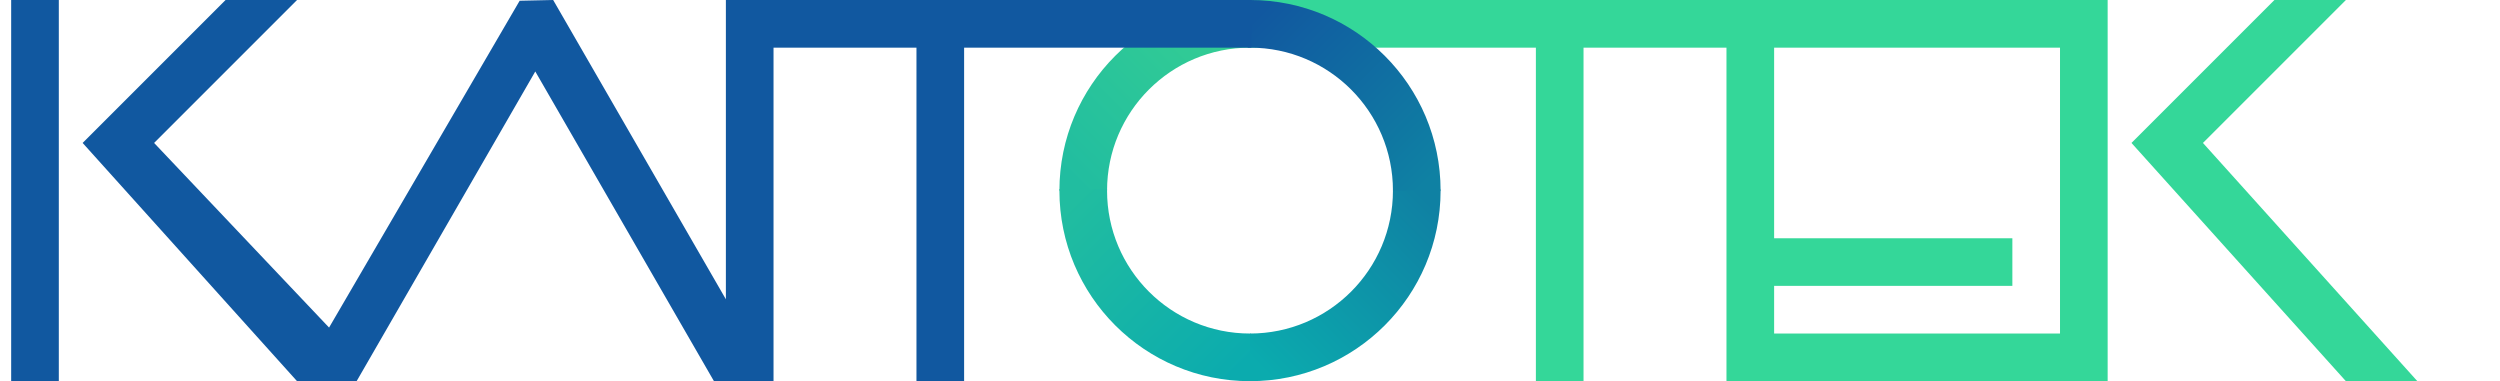
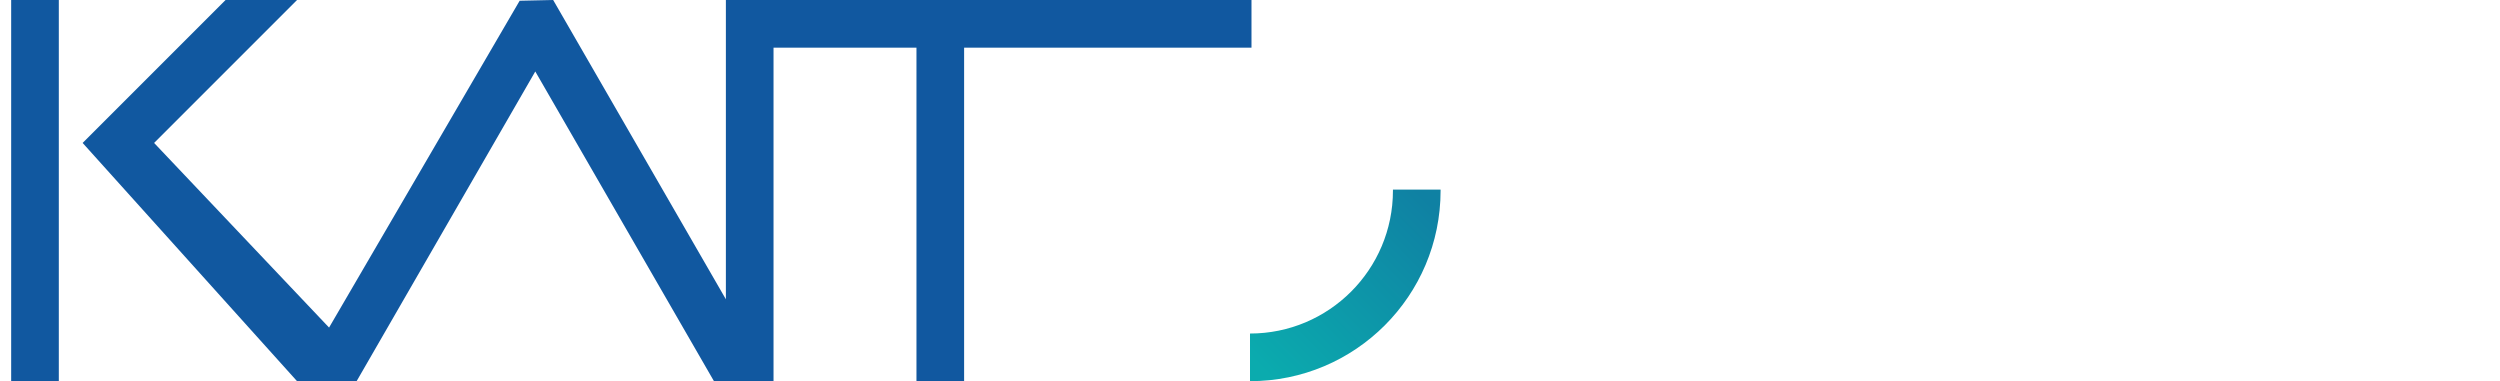
<svg xmlns="http://www.w3.org/2000/svg" viewBox="0 0 3358 512" fill-rule="evenodd" clip-rule="evenodd" stroke-linejoin="round" stroke-miterlimit="2">
-   <path fill="none" d="M0 0h3358v512H0z" />
  <clipPath id="a">
    <path d="M0 0h3358v512H0z" />
  </clipPath>
  <g clip-path="url(#a)">
-     <path d="M2831 512h-512V64h-192v448h-64V64h-384V0h1152v512zm416 0h-96l-288-320L3055 0h96l-192 192 288 320zM2767 64h-384v256h320v64h-320v64h384V64z" fill="#34d799" />
-     <path d="M1679 0c-141.38 0-256 114.615-256 256h64c0-106.039 85.96-192 192-192V0z" fill="url(#_Linear2)" />
-     <path d="M1423 256c0 141.385 114.62 256 256 256h1v-64h-1c-106.04 0-192-85.961-192-192v-2h-64v2z" fill="url(#_Linear3)" />
    <path d="M1679 512c141.38 0 256-114.615 256-256v-1.319h-64V256c0 106.039-85.96 192-192 192v64z" fill="url(#_Linear4)" />
-     <path d="M1935 256c0-141.385-114.62-256-256-256h-4.4l1.4 64h3c106.04 0 192 85.961 192 192h64z" fill="url(#_Linear5)" />
    <path d="M79 0v512H15V0h64zm400 512h-80L111 192 303 0h96L207 192l235 248L698 1l45-1 232 402V0h706v64h-386v448h-64V64h-192v448h-80L719 96 479 512z" fill="#1158a0" />
  </g>
  <defs>
    <linearGradient id="_Linear2" x1="0" y1="0" x2="1" y2="0" gradientUnits="userSpaceOnUse" gradientTransform="matrix(224 -227 227 224 1455 256)">
      <stop offset="0" stop-color="#21bda0" />
      <stop offset="1" stop-color="#36cf92" />
    </linearGradient>
    <linearGradient id="_Linear3" x1="0" y1="0" x2="1" y2="0" gradientUnits="userSpaceOnUse" gradientTransform="matrix(-224 -227 227 -224 1679 483)">
      <stop offset="0" stop-color="#0babae" />
      <stop offset="1" stop-color="#21bda0" />
    </linearGradient>
    <linearGradient id="_Linear4" x1="0" y1="0" x2="1" y2="0" gradientUnits="userSpaceOnUse" gradientTransform="matrix(-224 223 -223 -224 1903 256)">
      <stop offset="0" stop-color="#0f81a3" />
      <stop offset="1" stop-color="#0babae" />
    </linearGradient>
    <linearGradient id="_Linear5" x1="0" y1="0" x2="1" y2="0" gradientUnits="userSpaceOnUse" gradientTransform="matrix(226 224 -224 226 1679 32)">
      <stop offset="0" stop-color="#1158a0" />
      <stop offset="1" stop-color="#0f81a3" />
    </linearGradient>
  </defs>
</svg>